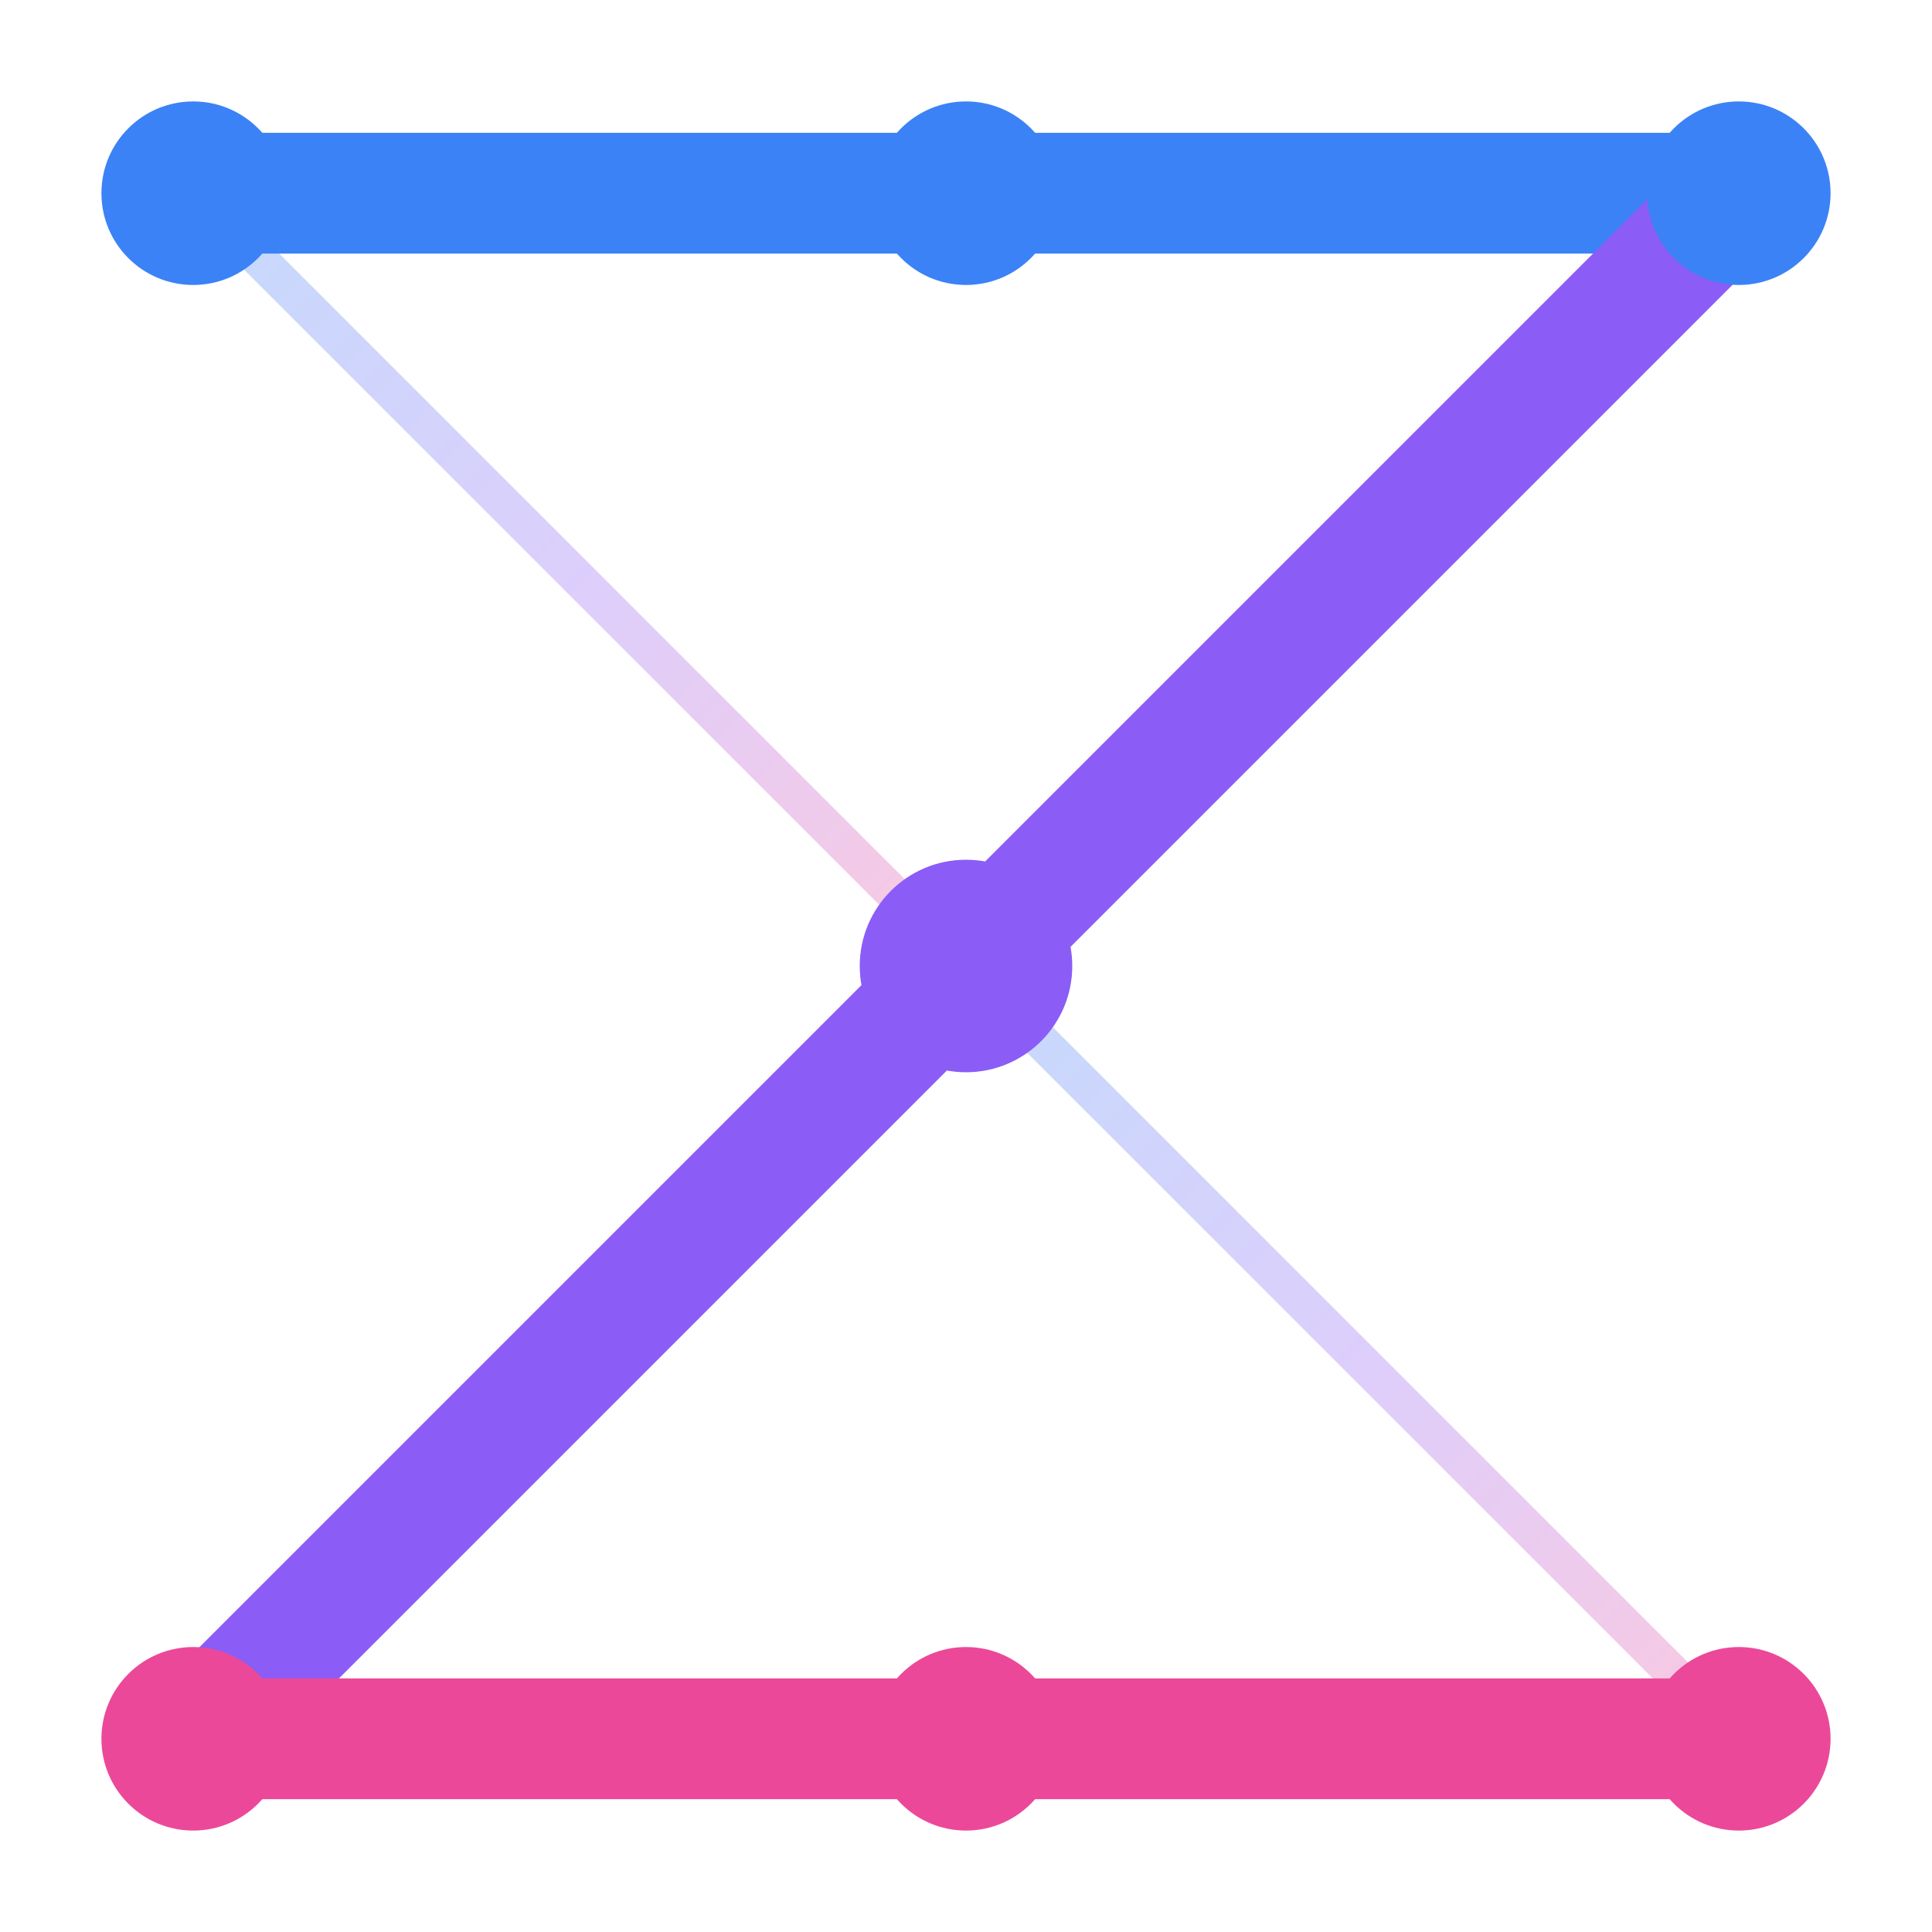
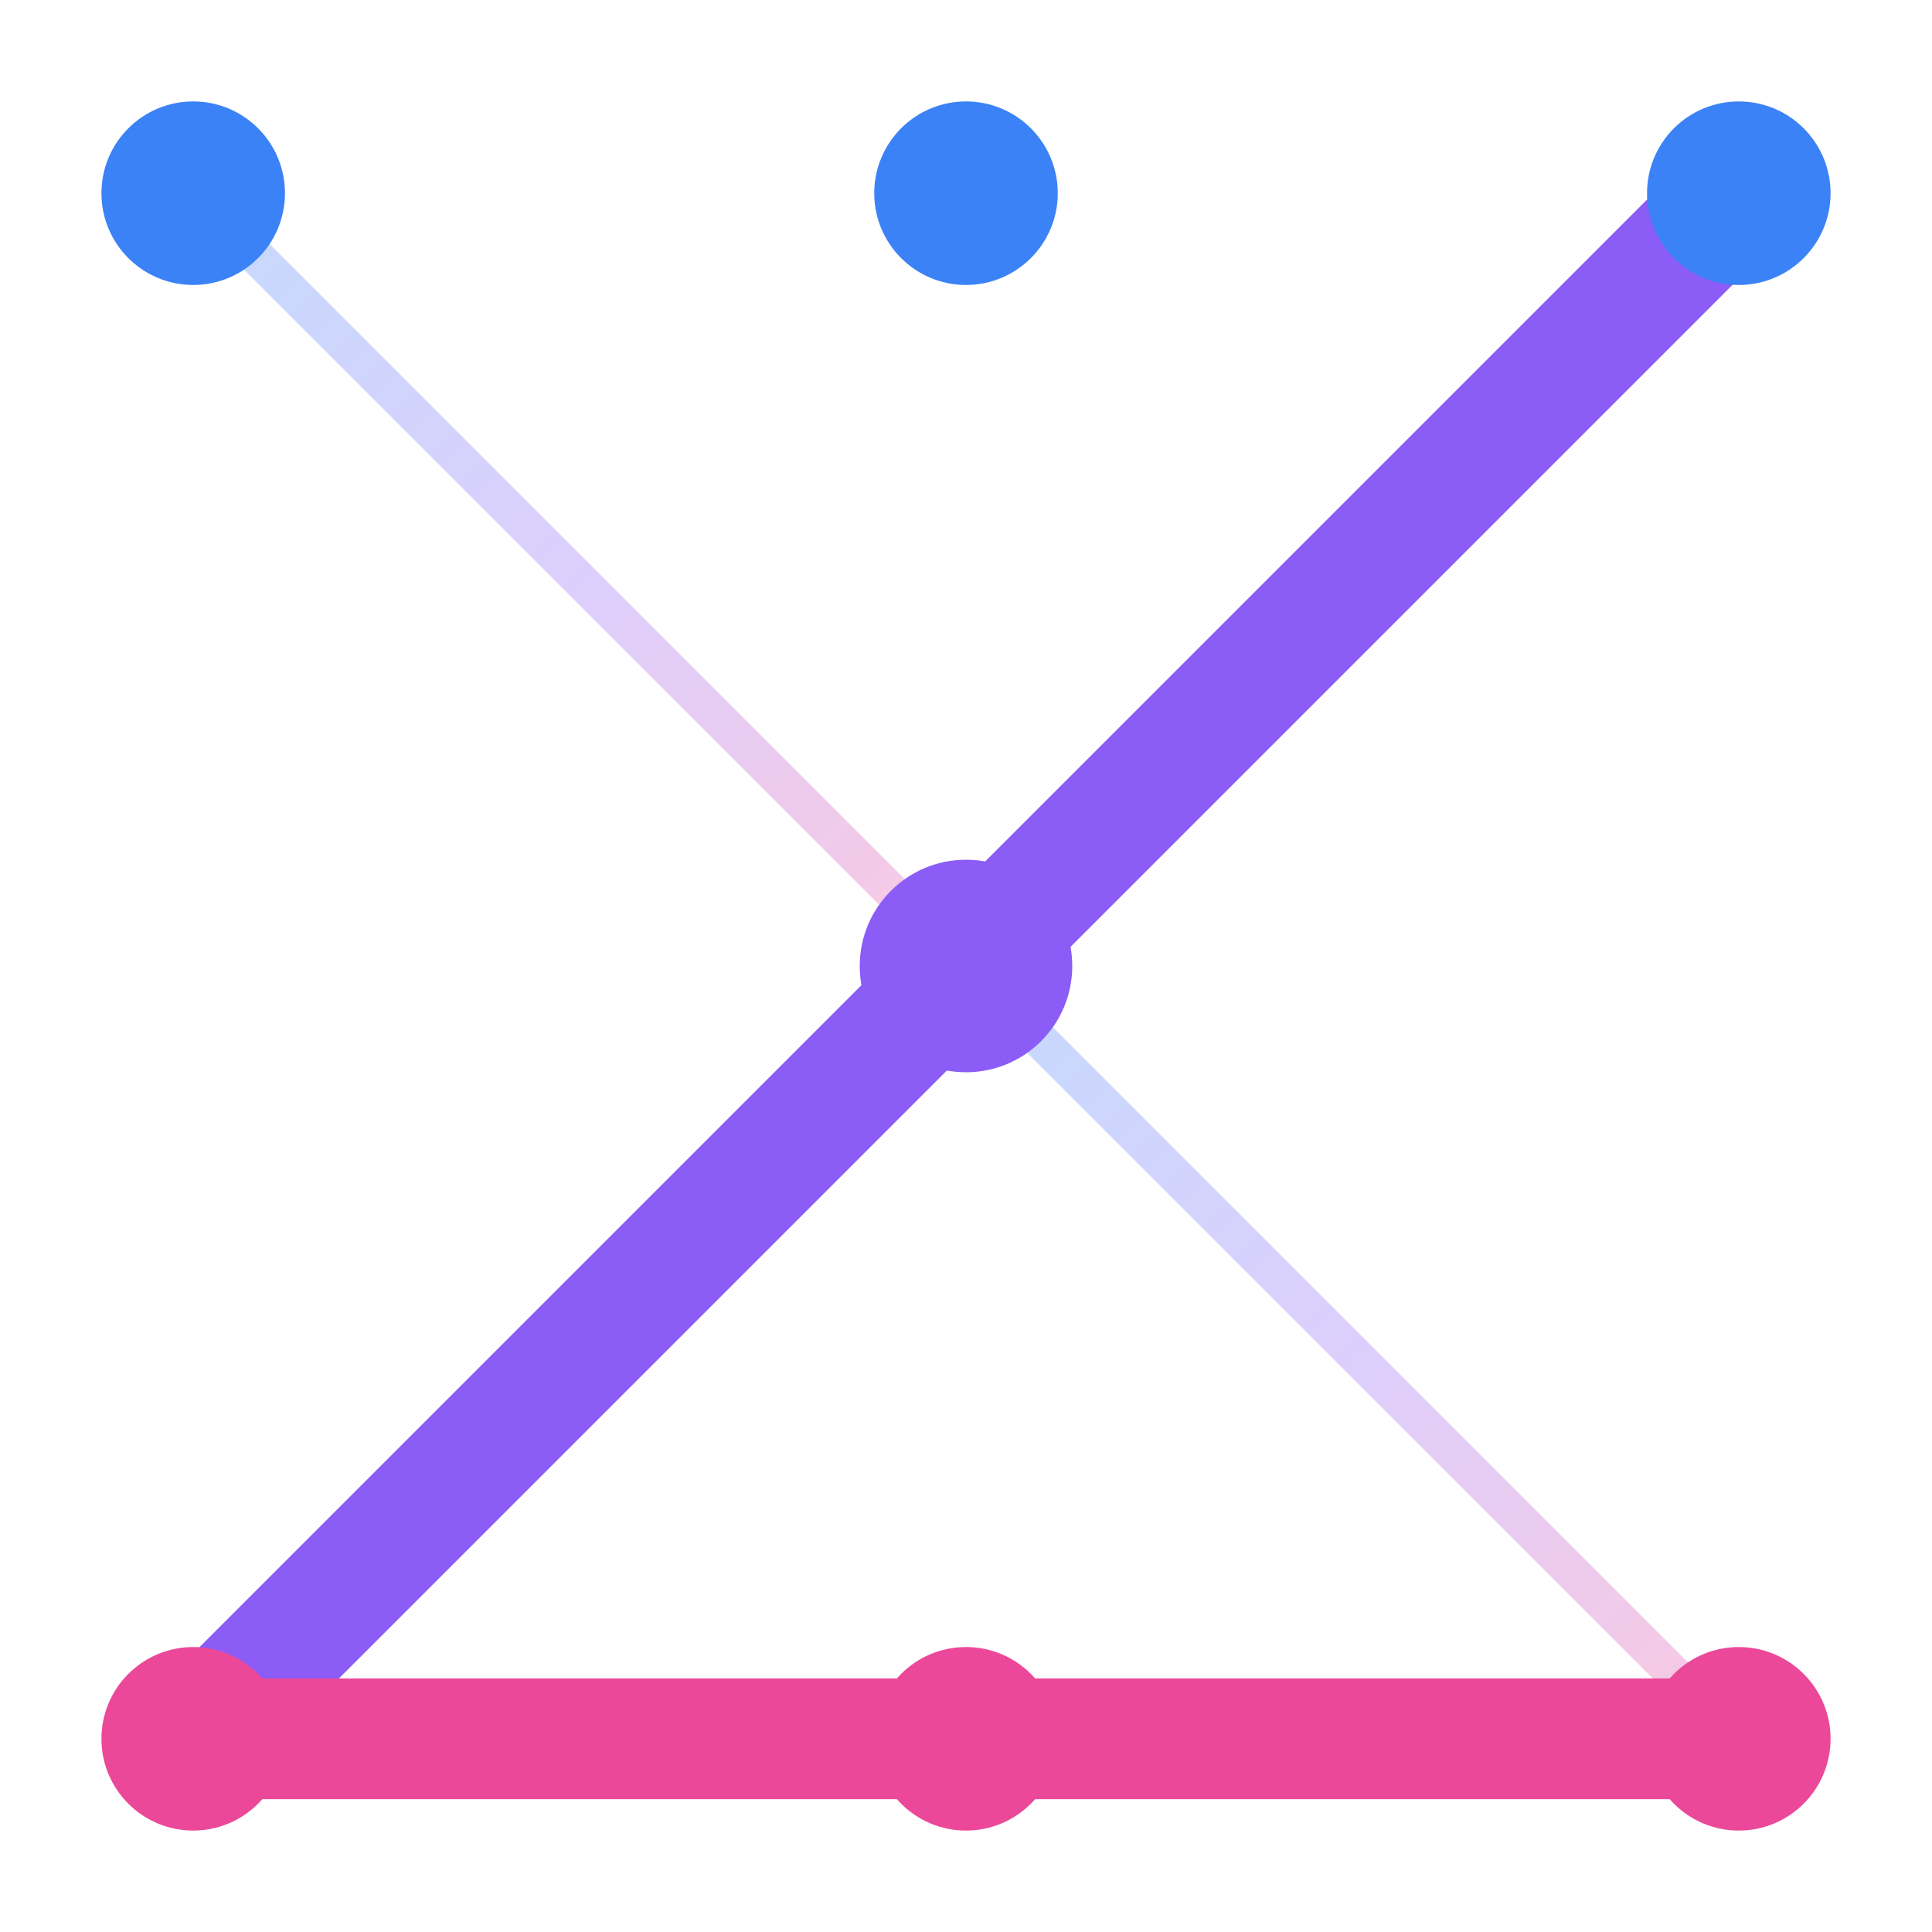
<svg xmlns="http://www.w3.org/2000/svg" width="400" height="400" viewBox="0 0 400 400">
  <defs>
    <linearGradient id="logo-gradient" x1="0%" y1="0%" x2="100%" y2="100%">
      <stop offset="0%" style="stop-color:#3b82f6;stop-opacity:1" />
      <stop offset="50%" style="stop-color:#8b5cf6;stop-opacity:1" />
      <stop offset="100%" style="stop-color:#ec4899;stop-opacity:1" />
    </linearGradient>
    <linearGradient id="bg-gradient" x1="0%" y1="0%" x2="100%" y2="100%">
      <stop offset="0%" style="stop-color:#3b82f6;stop-opacity:0.7" />
      <stop offset="50%" style="stop-color:#8b5cf6;stop-opacity:0.7" />
      <stop offset="100%" style="stop-color:#ec4899;stop-opacity:0.7" />
    </linearGradient>
  </defs>
  <g opacity="0.3" stroke="url(#logo-gradient)" stroke-width="7.5">
    <line x1="40" y1="40" x2="200" y2="200" />
-     <line x1="200" y1="40" x2="200" y2="200" />
-     <line x1="360" y1="40" x2="200" y2="200" />
    <line x1="200" y1="200" x2="40" y2="360" />
-     <line x1="200" y1="200" x2="200" y2="360" />
    <line x1="200" y1="200" x2="360" y2="360" />
  </g>
-   <line x1="40" y1="40" x2="360" y2="40" stroke="#3b82f6" stroke-width="25" stroke-linecap="round" />
  <line x1="360" y1="40" x2="40" y2="360" stroke="#8b5cf6" stroke-width="25" stroke-linecap="round" />
  <line x1="40" y1="360" x2="360" y2="360" stroke="#ec4899" stroke-width="25" stroke-linecap="round" />
  <circle cx="40" cy="40" r="19" fill="#3b82f6">
    <animate attributeName="opacity" values="1;0.7;1" dur="2s" repeatCount="indefinite" />
  </circle>
  <circle cx="200" cy="40" r="19" fill="#3b82f6">
    <animate attributeName="opacity" values="1;0.7;1" dur="2s" repeatCount="indefinite" />
  </circle>
  <circle cx="360" cy="40" r="19" fill="#3b82f6">
    <animate attributeName="opacity" values="1;0.7;1" dur="2s" repeatCount="indefinite" />
  </circle>
  <circle cx="200" cy="200" r="19" fill="#8b5cf6">
    <animate attributeName="opacity" values="1;0.7;1" dur="2s" repeatCount="indefinite" />
  </circle>
  <circle cx="40" cy="360" r="19" fill="#ec4899">
    <animate attributeName="opacity" values="1;0.7;1" dur="2s" repeatCount="indefinite" />
  </circle>
  <circle cx="200" cy="360" r="19" fill="#ec4899">
    <animate attributeName="opacity" values="1;0.7;1" dur="2s" repeatCount="indefinite" />
  </circle>
  <circle cx="360" cy="360" r="19" fill="#ec4899">
    <animate attributeName="opacity" values="1;0.7;1" dur="2s" repeatCount="indefinite" />
  </circle>
  <circle cx="200" cy="200" r="22" fill="#8b5cf6">
    <animate attributeName="r" values="22;24;22" dur="2s" repeatCount="indefinite" />
  </circle>
</svg>